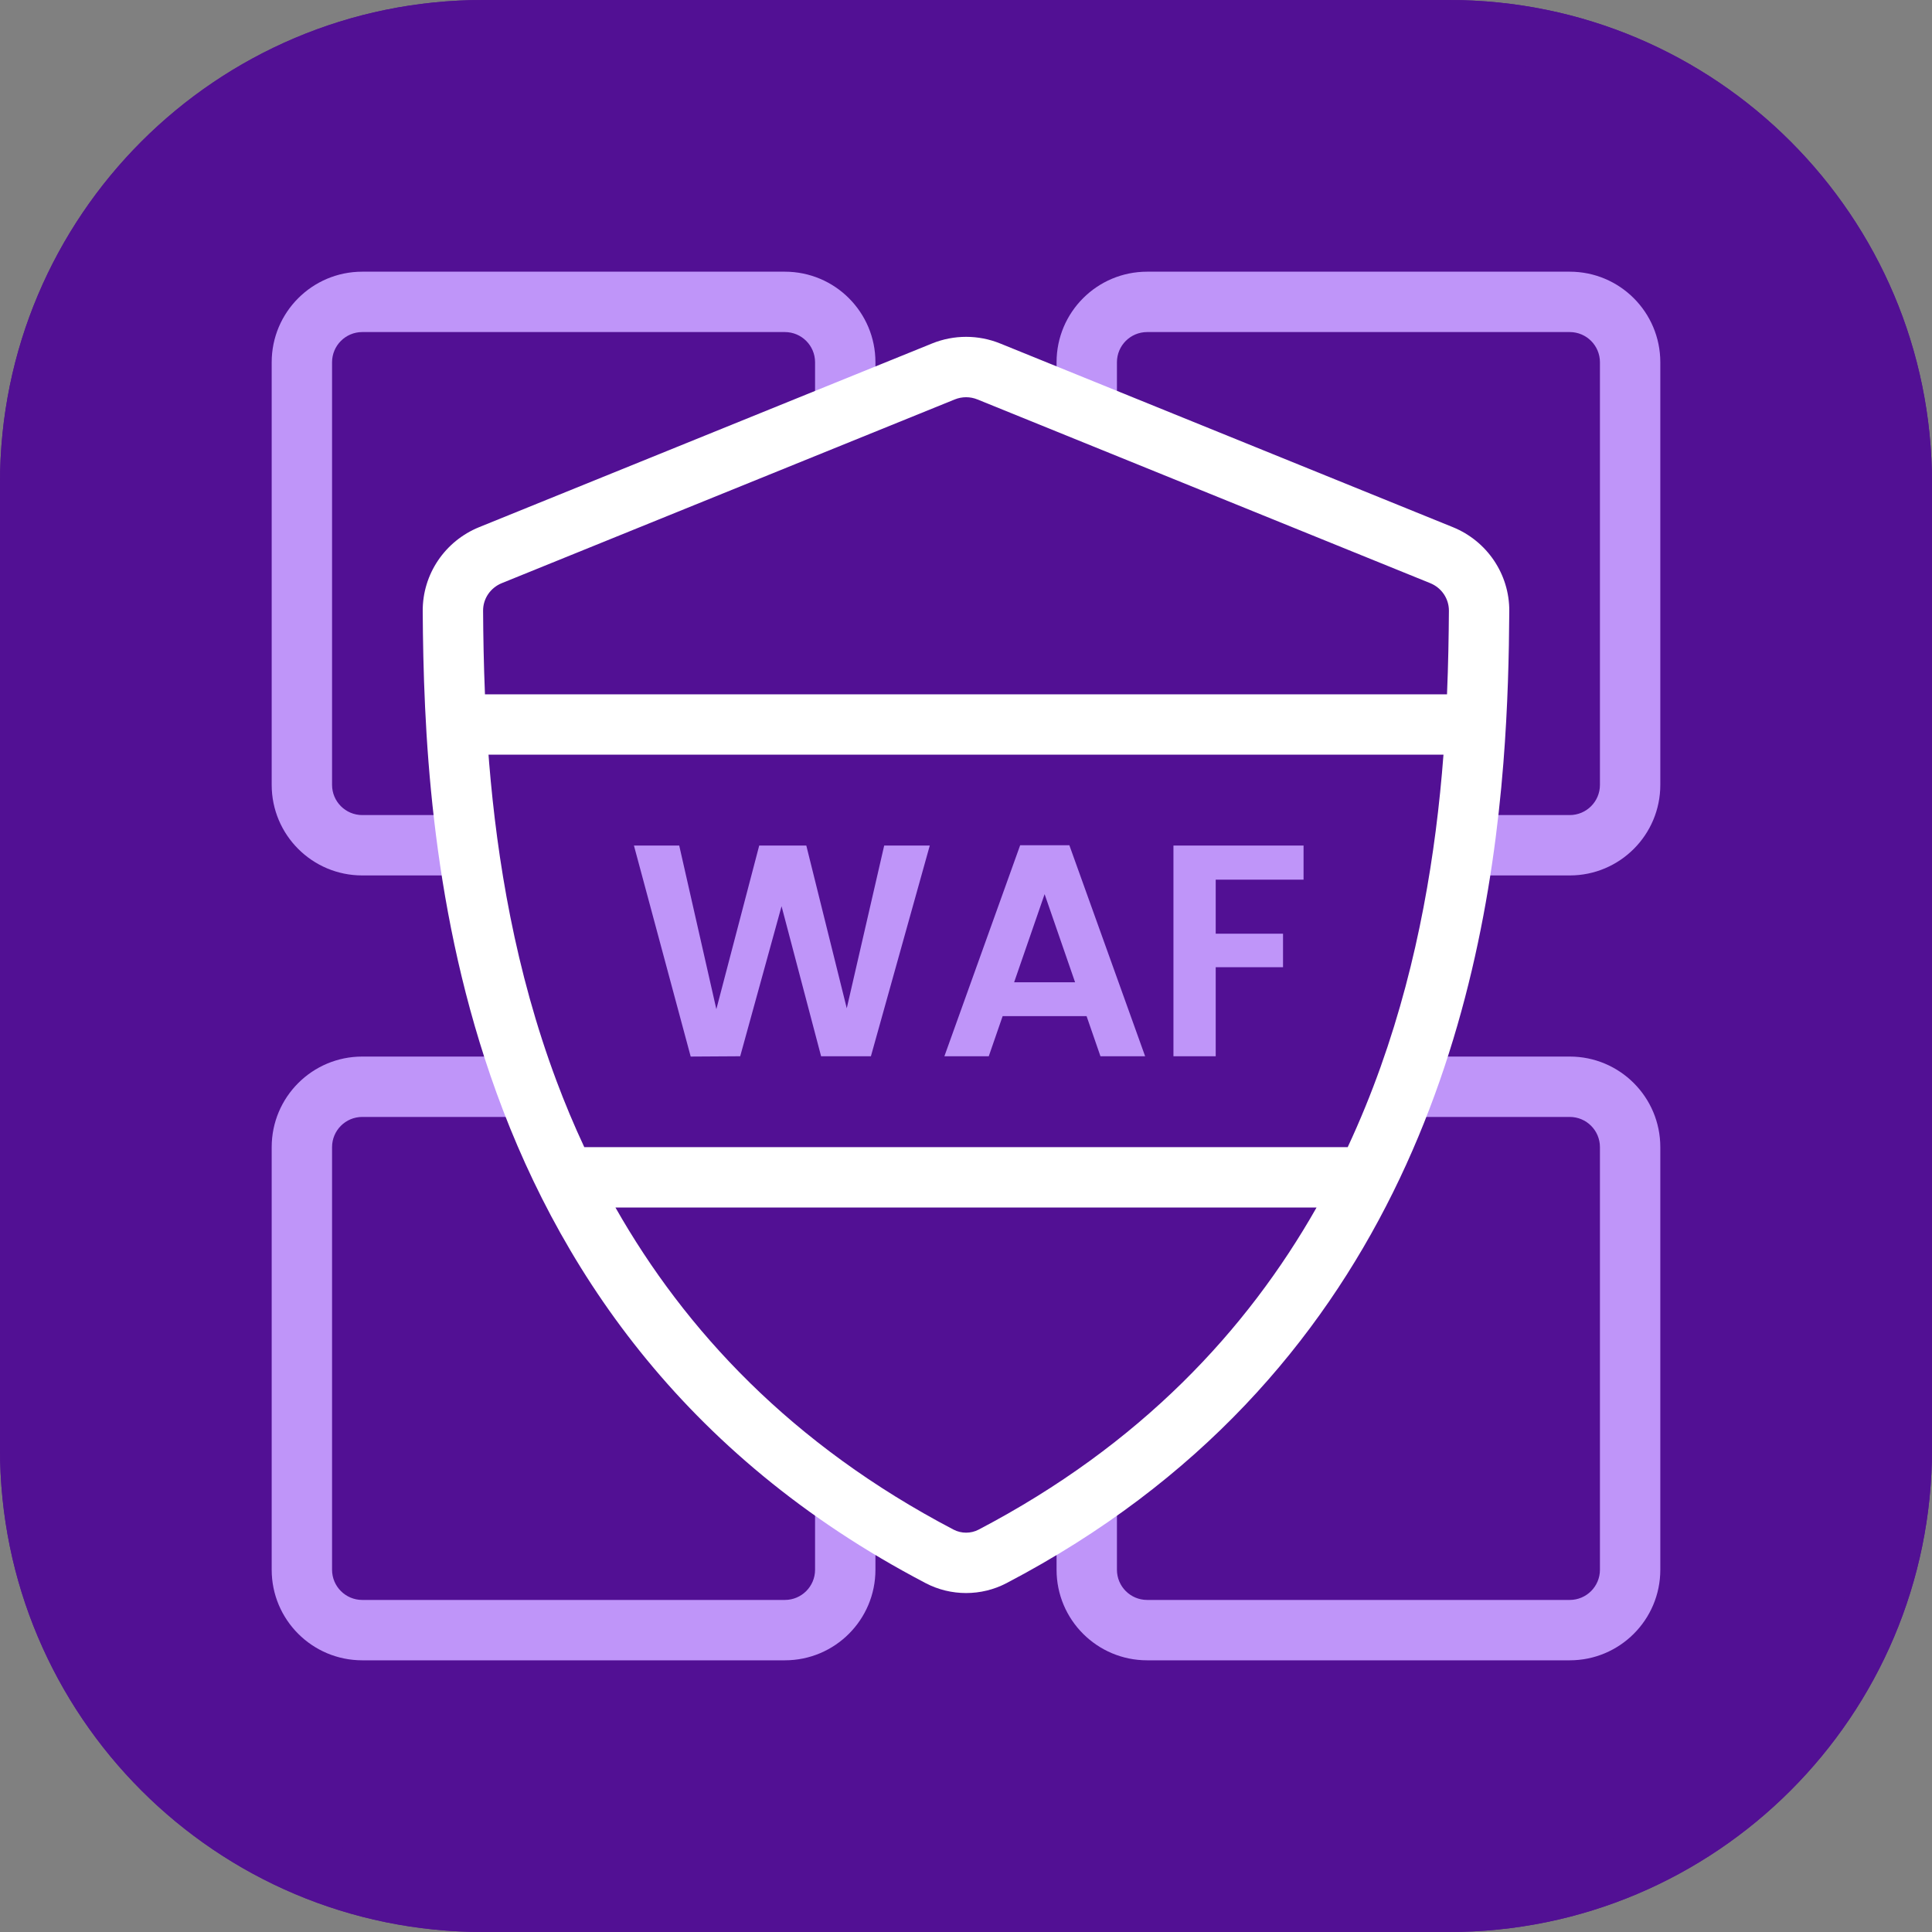
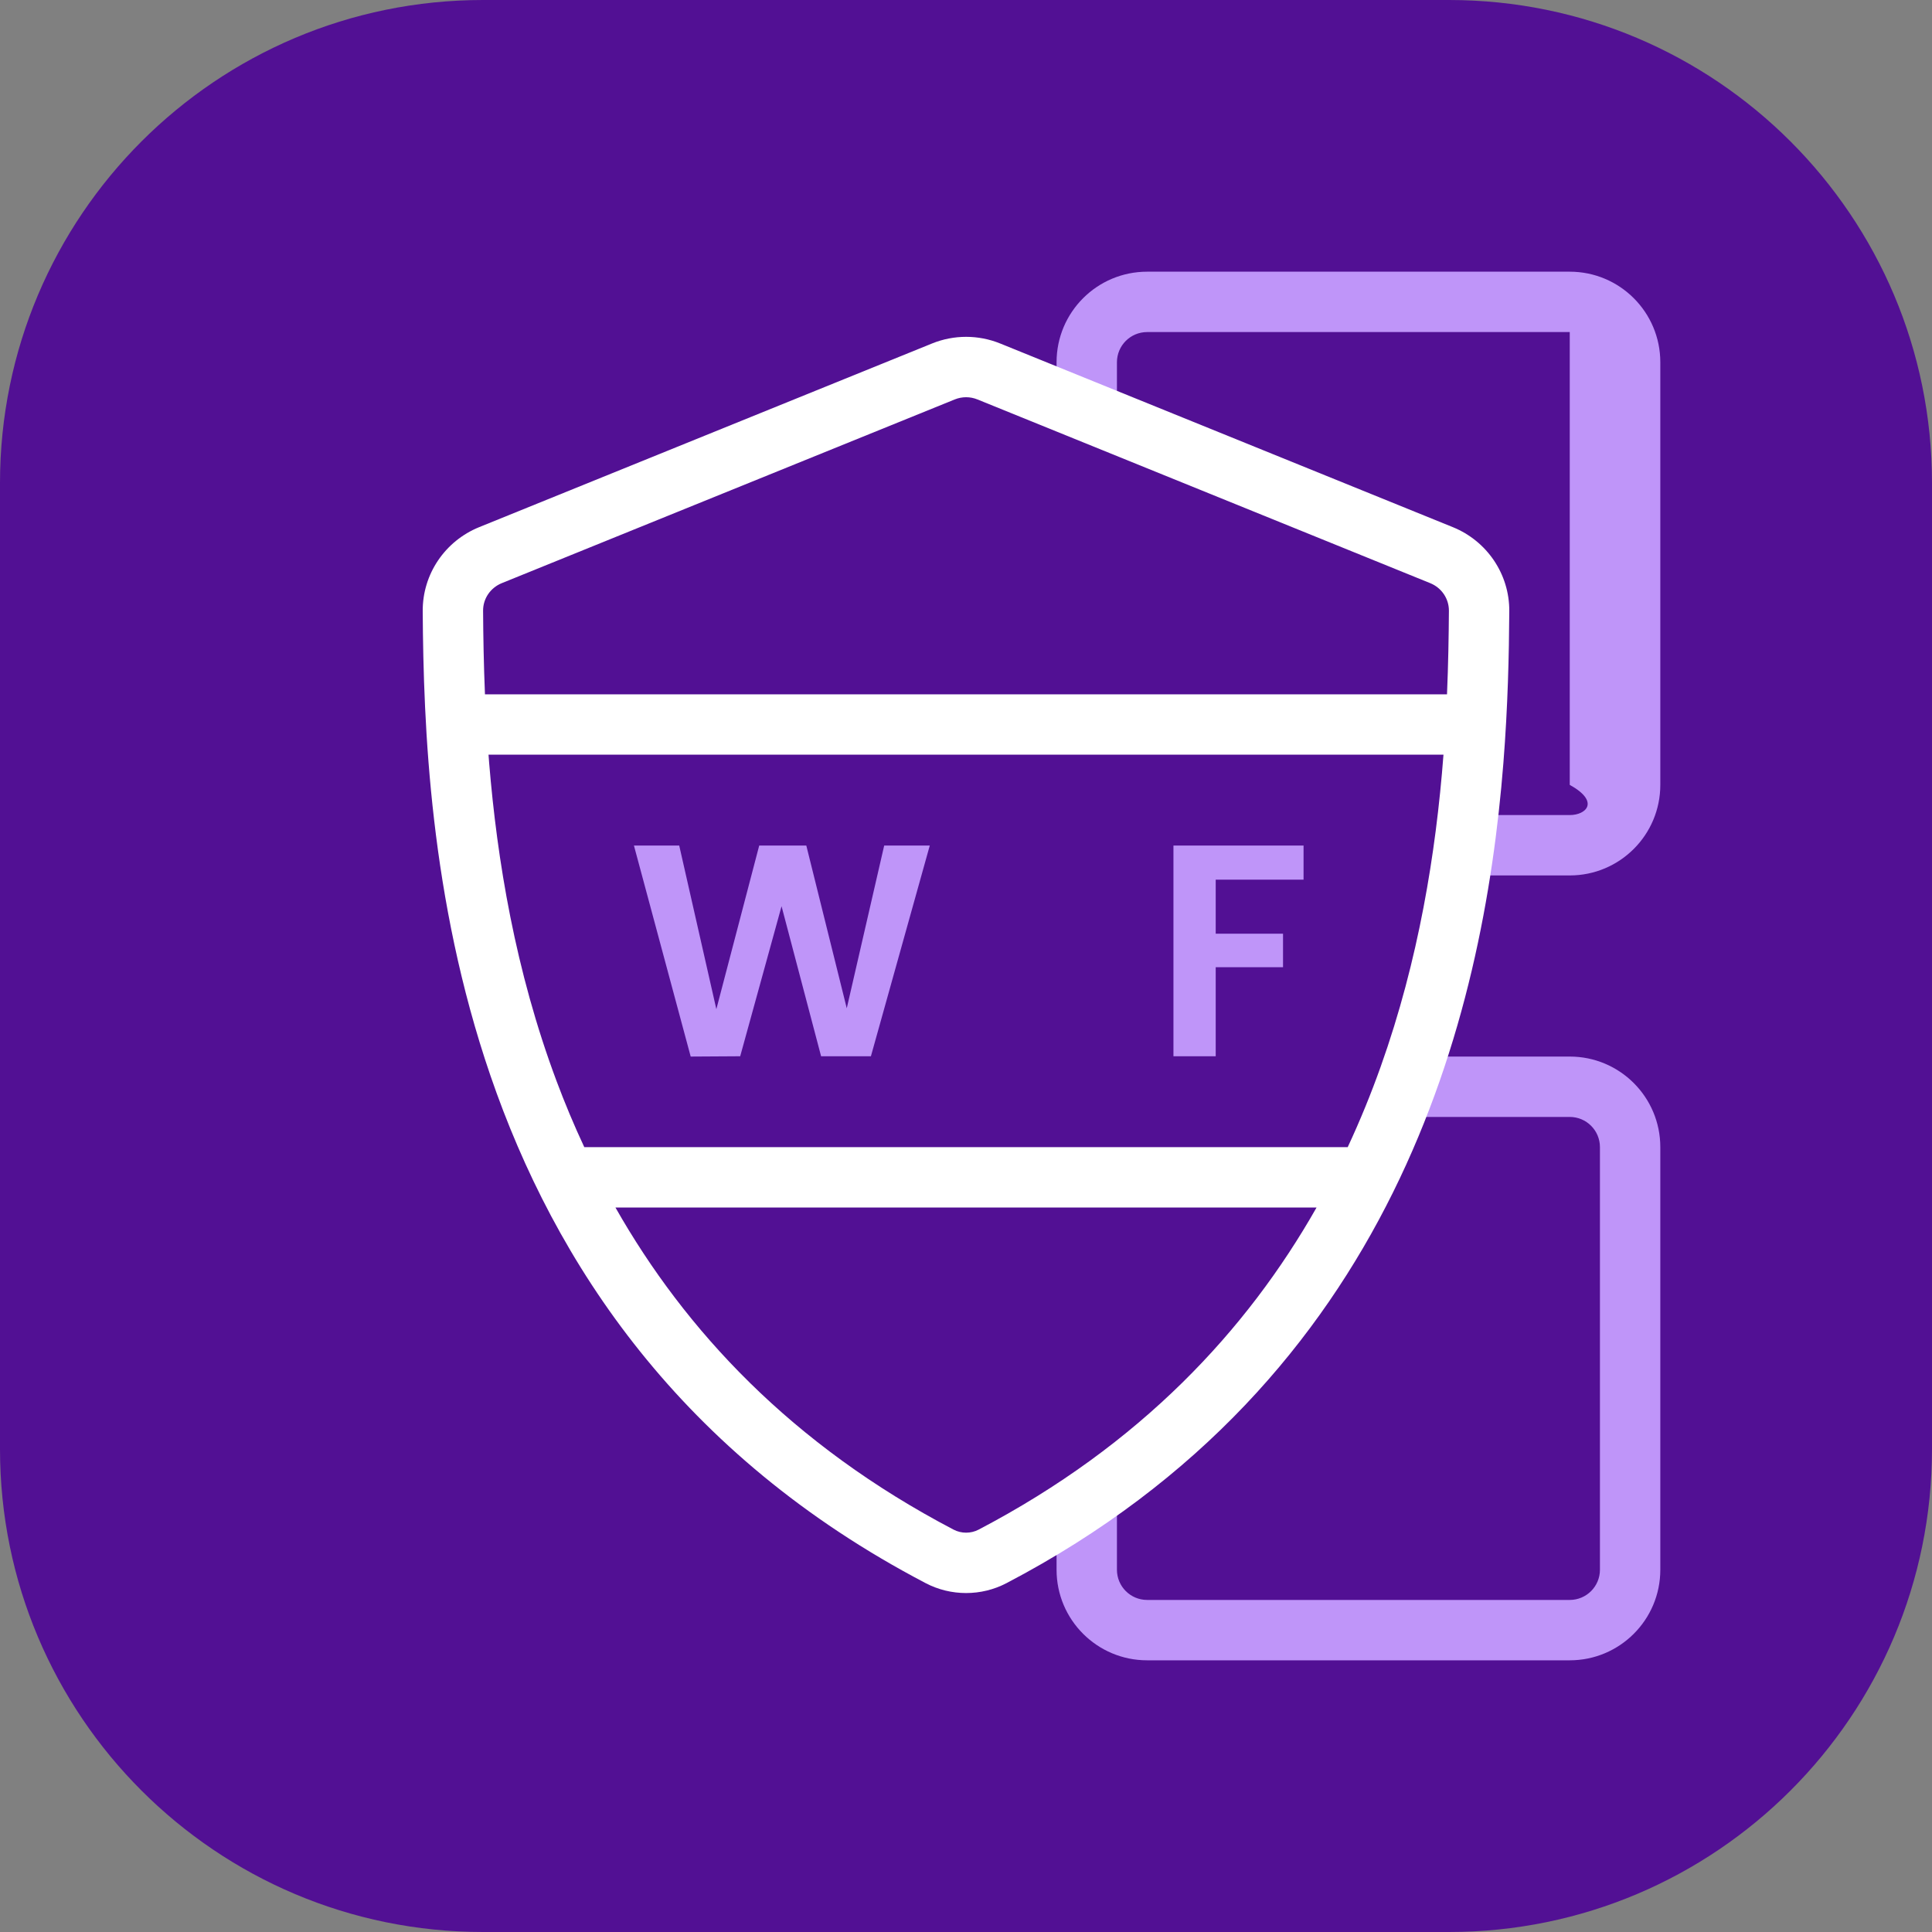
<svg xmlns="http://www.w3.org/2000/svg" fill="none" height="64" viewBox="0 0 64 64" width="64">
  <rect x="0" y="0" width="64" height="64" fill="#808080" stroke="none" />
  <path d="M0 16C0 7.163 7.163 0 16 0H48C56.837 0 64 7.163 64 16V48C64 56.837 56.837 64 48 64H16C7.163 64 0 56.837 0 48V16Z" fill="#521094" />
-   <path clip-rule="evenodd" d="M48 2H16C8.268 2 2 8.268 2 16V48C2 55.732 8.268 62 16 62H48C55.732 62 62 55.732 62 48V16C62 8.268 55.732 2 48 2ZM16 0C7.163 0 0 7.163 0 16V48C0 56.837 7.163 64 16 64H48C56.837 64 64 56.837 64 48V16C64 7.163 56.837 0 48 0H16Z" fill="#521094" fill-rule="evenodd" />
-   <path d="M9 12C9 10.343 10.343 9 12 9H26C27.657 9 29 10.343 29 12V13.218L27 14.029V12C27 11.448 26.552 11 26 11H12C11.448 11 11 11.448 11 12V26C11 26.552 11.448 27 12 27H15.369C15.444 27.653 15.534 28.32 15.643 29H12C10.343 29 9 27.657 9 26V12Z" fill="#BF95F9" />
-   <path d="M17.089 35H12C10.343 35 9 36.343 9 38V52C9 53.657 10.343 55 12 55H26C27.657 55 29 53.657 29 52V50.339C28.299 49.9 27.633 49.444 27 48.971V52C27 52.552 26.552 53 26 53H12C11.448 53 11 52.552 11 52V38C11 37.448 11.448 37 12 37H17.827C17.556 36.334 17.311 35.666 17.089 35Z" fill="#BF95F9" />
  <path d="M35 50.342V52C35 53.657 36.343 55 38 55H52C53.657 55 55 53.657 55 52V38C55 36.343 53.657 35 52 35H46.91C46.688 35.666 46.444 36.334 46.173 37H52C52.552 37 53 37.448 53 38V52C53 52.552 52.552 53 52 53H38C37.448 53 37 52.552 37 52V48.974C36.367 49.447 35.701 49.903 35 50.342Z" fill="#BF95F9" />
-   <path d="M48.356 29H52C53.657 29 55 27.657 55 26V12C55 10.343 53.657 9 52 9H38C36.343 9 35 10.343 35 12V13.216L37 14.027V12C37 11.448 37.448 11 38 11H52C52.552 11 53 11.448 53 12V26C53 26.552 52.552 27 52 27H48.63C48.555 27.653 48.465 28.32 48.356 29Z" fill="#BF95F9" />
+   <path d="M48.356 29H52C53.657 29 55 27.657 55 26V12C55 10.343 53.657 9 52 9H38C36.343 9 35 10.343 35 12V13.216L37 14.027V12C37 11.448 37.448 11 38 11H52V26C53 26.552 52.552 27 52 27H48.63C48.555 27.653 48.465 28.32 48.356 29Z" fill="#BF95F9" />
  <path d="M30.8 28.01L28.85 34.99H27.2L25.89 30.02L24.52 34.99L22.88 35L21 28.01H22.5L23.73 33.43L25.15 28.01H26.71L28.05 33.4L29.29 28.01H30.8Z" fill="#BF95F9" />
-   <path d="M35.994 33.66H33.214L32.754 34.99H31.284L33.794 28H35.424L37.934 34.99H36.454L35.994 33.66ZM35.614 32.54L34.604 29.62L33.594 32.54H35.614Z" fill="#BF95F9" />
  <path d="M43.182 28.01V29.14H40.272V30.93H42.502V32.04H40.272V34.99H38.872V28.01H43.182Z" fill="#BF95F9" />
  <path clip-rule="evenodd" d="M16.245 35.627C14.24 29.778 14.027 24.037 14.003 20.246C13.995 19.015 14.745 17.921 15.872 17.463L30.876 11.378C31.599 11.085 32.408 11.085 33.131 11.378L48.128 17.463C49.255 17.921 50.005 19.015 49.997 20.246C49.988 21.68 49.951 23.392 49.801 25.284C49.133 33.716 46.205 45.709 33.343 52.443C32.508 52.881 31.499 52.881 30.664 52.444C22.541 48.194 18.379 41.849 16.245 35.627ZM31.627 13.232C31.869 13.134 32.138 13.134 32.379 13.232L47.376 19.317C47.758 19.472 47.999 19.835 47.997 20.233C47.991 21.077 47.976 22.006 47.934 23H16.065C16.024 22.006 16.008 21.078 16.003 20.233C16 19.835 16.242 19.472 16.624 19.317L31.627 13.232ZM16.203 25.265C16.196 25.177 16.189 25.088 16.183 25H47.817C47.755 25.814 47.671 26.66 47.559 27.528C47.132 30.834 46.292 34.472 44.645 38H19.355C19.015 37.274 18.711 36.544 18.437 35.813C17.068 32.158 16.467 28.48 16.203 25.265ZM20.387 40H43.613C41.306 44.064 37.786 47.86 32.416 50.672C32.162 50.805 31.845 50.805 31.591 50.672C26.217 47.86 22.695 44.064 20.387 40Z" fill="white" fill-rule="evenodd" />
</svg>